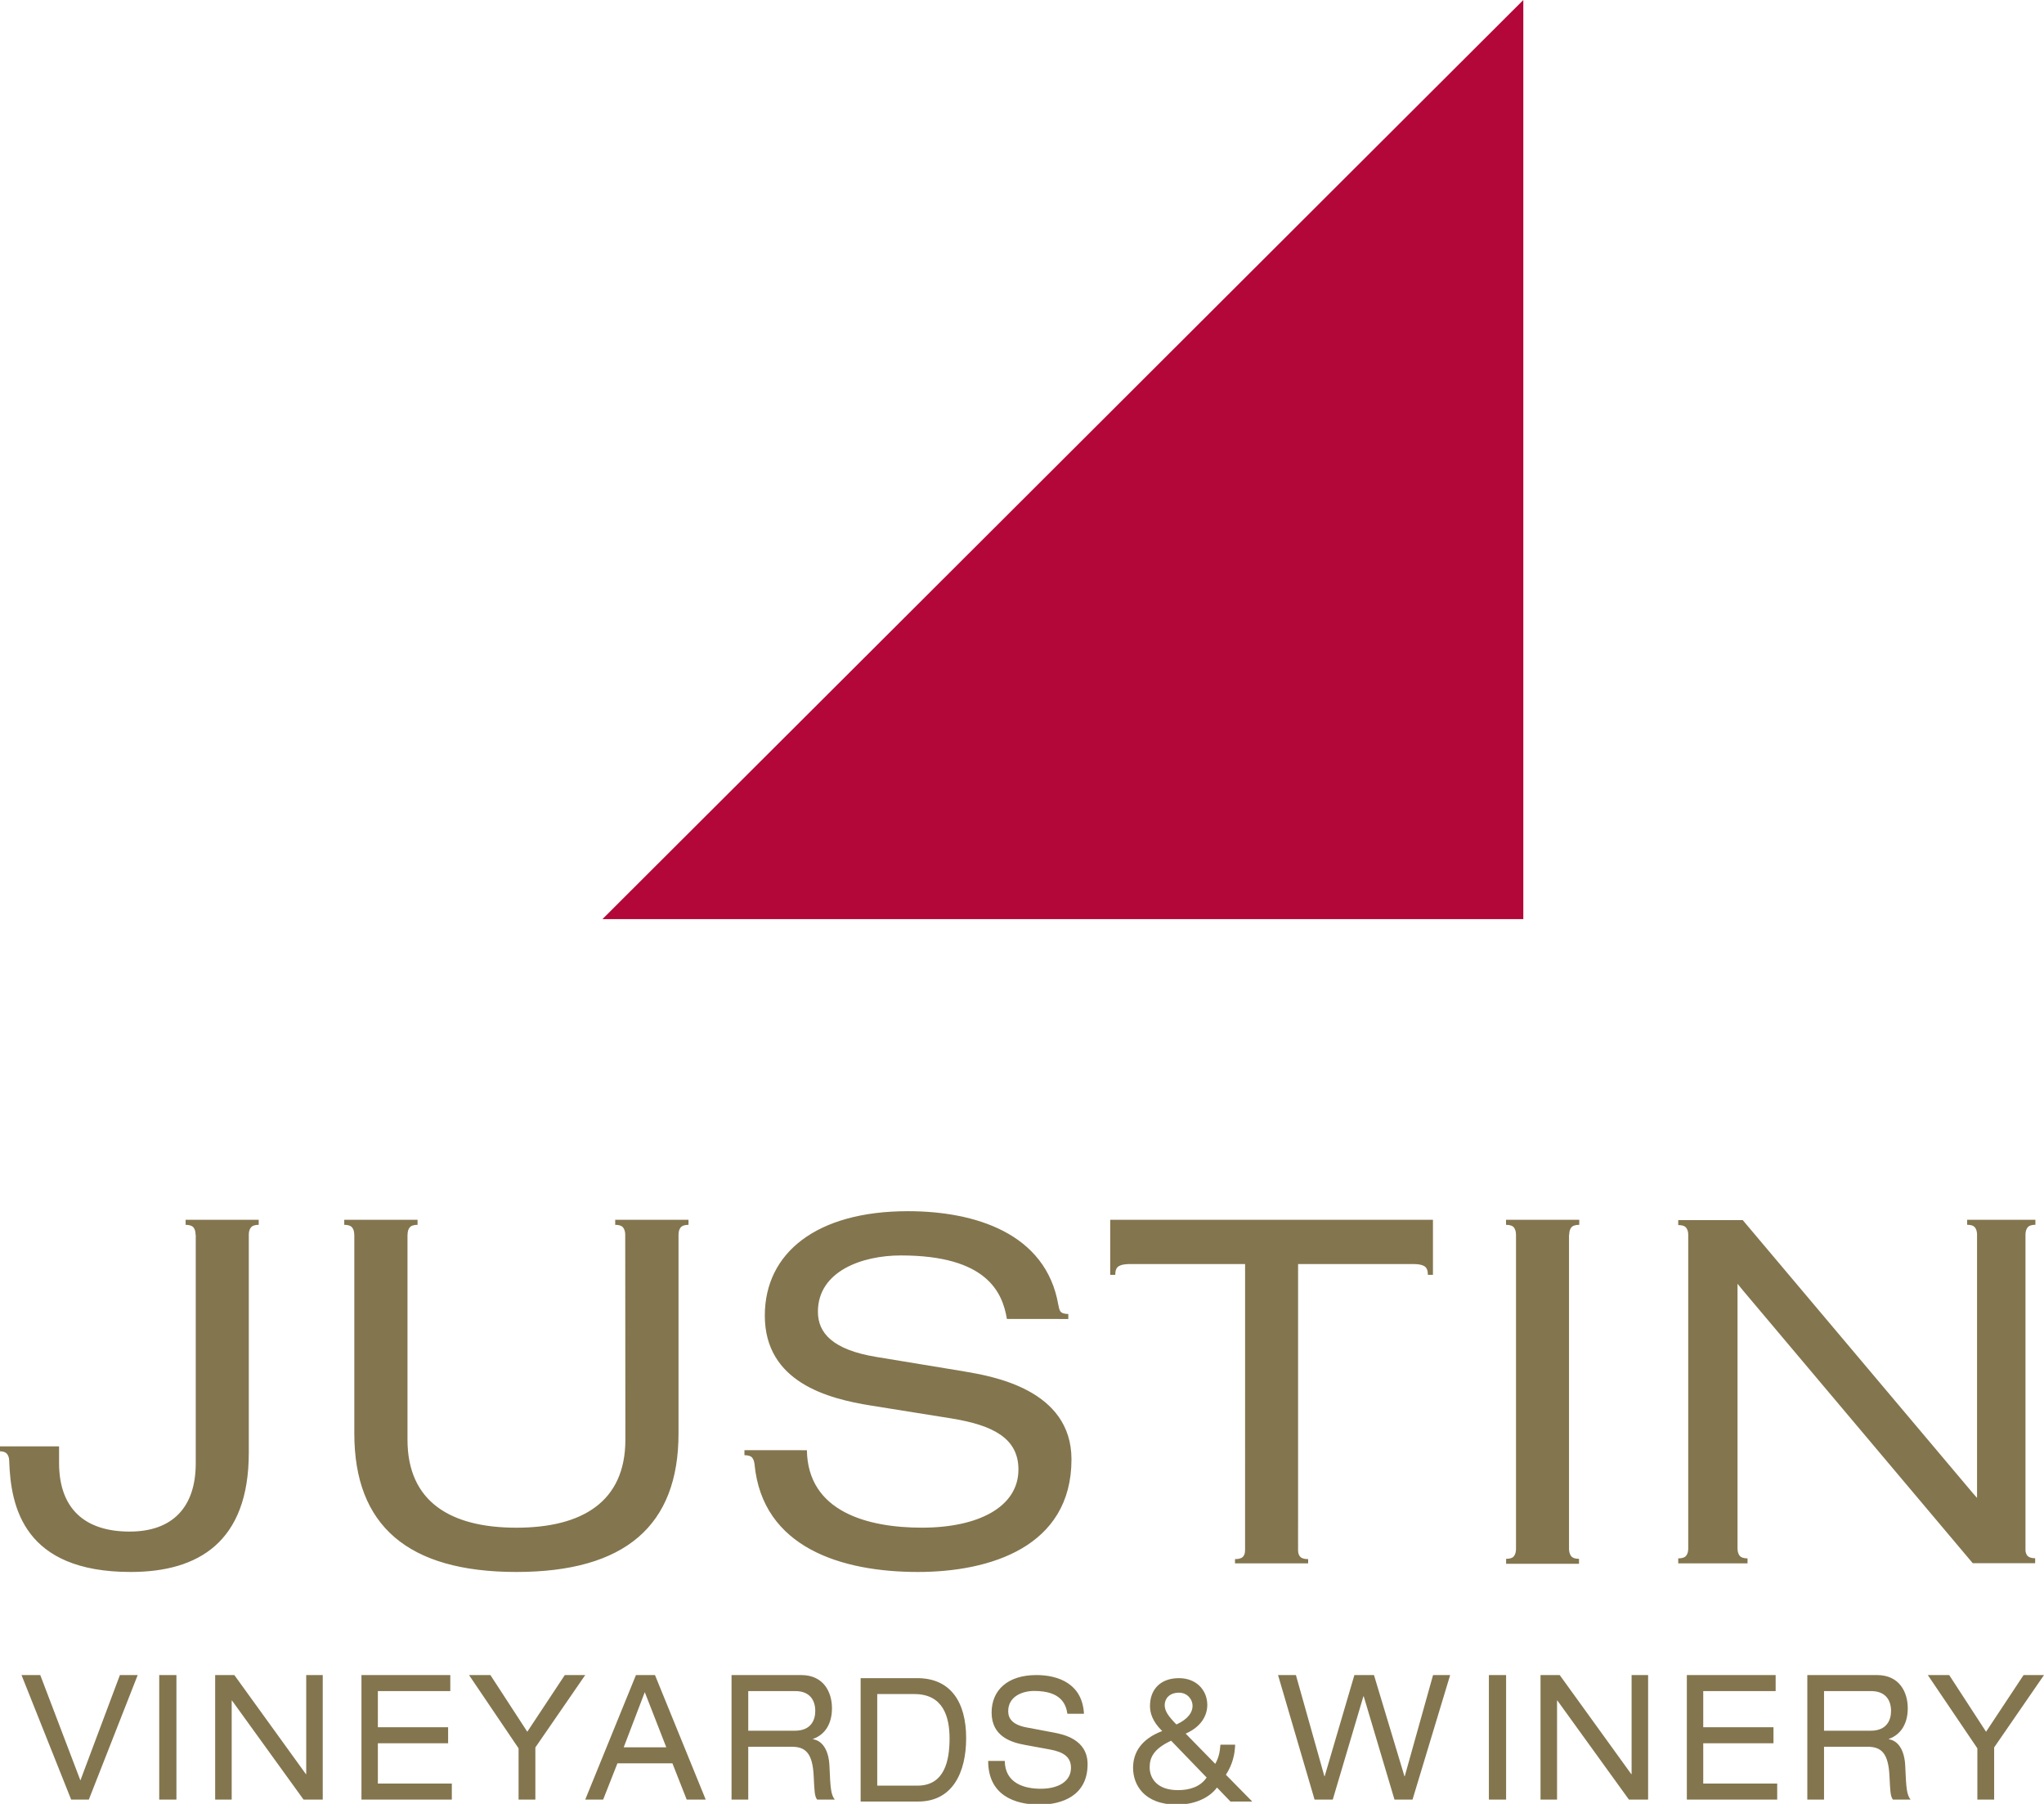
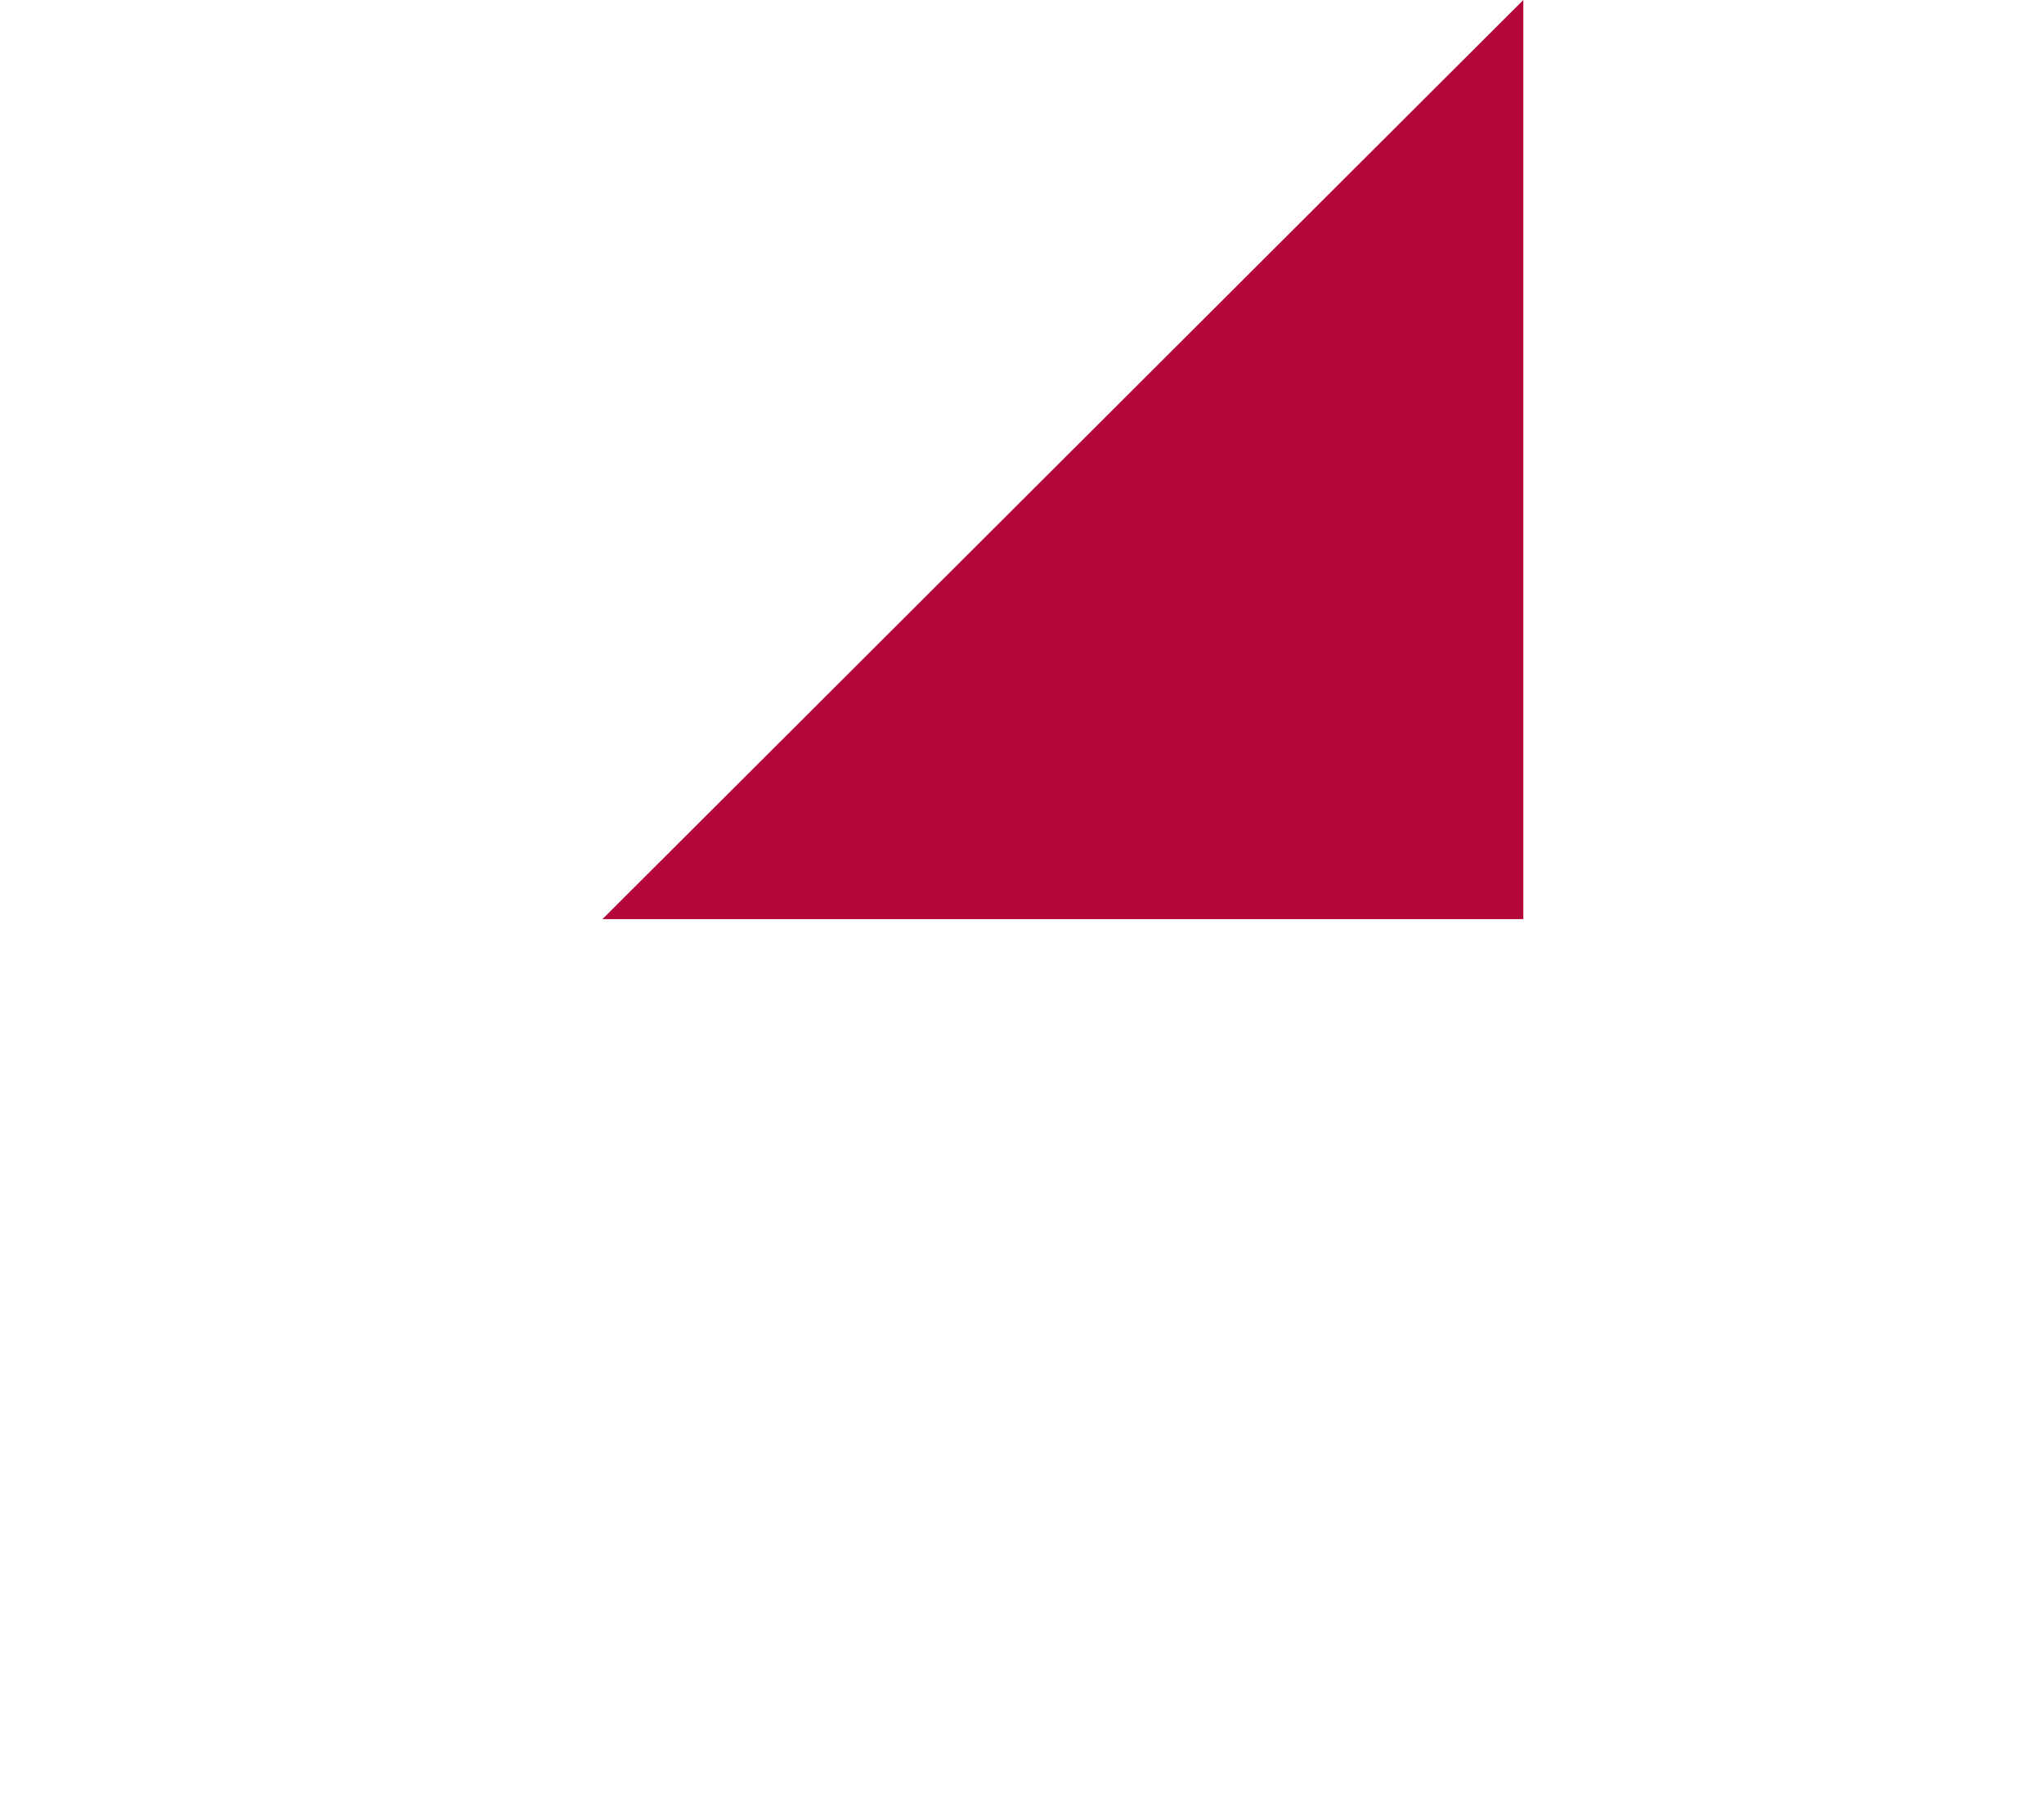
<svg xmlns="http://www.w3.org/2000/svg" width="136px" height="120px" viewBox="0 0 136 120" version="1.1">
  <title>Atoms / Logo / Web Preferred / Vineyards</title>
  <g id="Atoms-/-Logo-/-Web-Preferred-/-Vineyards" stroke="none" stroke-width="1" fill="none" fill-rule="evenodd">
    <g id="vinyards" transform="translate(-0.05, 0)">
      <path d="M101.406,0 L101.406,61.143 L40.134,61.143 L101.406,0" id="Fill-1" fill="#B20738" />
-       <path d="M82.222,104 L82.222,103.716 C82.482,103.716 82.66,103.664 82.753,103.556 C82.849,103.459 82.89,103.317 82.89,103.143 L82.893,103.142 L82.894,84.088 L75.165,84.088 C74.85,84.093 74.614,84.146 74.473,84.24 C74.324,84.338 74.254,84.526 74.254,84.805 L73.919,84.805 L73.919,81.143 L95.393,81.143 L95.393,84.805 L95.057,84.805 C95.057,84.526 94.983,84.338 94.836,84.238 C94.696,84.146 94.468,84.093 94.152,84.088 L86.42,84.088 L86.419,103.142 C86.424,103.317 86.468,103.459 86.558,103.556 C86.654,103.664 86.835,103.716 87.09,103.716 L87.09,104 L82.222,104 Z M64.187,91.227 L58.362,90.267 C55.437,89.787 54.471,88.666 54.471,87.259 C54.471,84.57 57.396,83.515 59.99,83.515 C65.685,83.515 66.748,85.947 67.046,87.74 L71.131,87.742 L71.131,87.41 C70.867,87.41 70.692,87.353 70.601,87.232 C70.53,87.135 70.501,86.963 70.464,86.788 C69.638,82.042 64.929,80.571 60.458,80.571 C54.366,80.571 50.938,83.354 50.938,87.513 C50.938,91.962 55.164,93.048 57.995,93.5 L63.386,94.363 C66.117,94.811 67.813,95.675 67.813,97.754 C67.813,100.246 65.149,101.624 61.388,101.624 C57.793,101.624 53.8,100.572 53.738,96.473 L53.352,96.473 L53.352,96.47 L49.582,96.47 L49.582,96.803 C49.842,96.803 50.018,96.861 50.11,96.983 C50.193,97.092 50.238,97.253 50.255,97.417 C50.789,102.956 56.044,104.571 61.126,104.571 C65.915,104.571 71.342,102.907 71.342,97.082 C71.342,92.412 66.05,91.547 64.187,91.227 M104.459,82.141 C104.459,81.939 104.501,81.778 104.594,81.658 C104.685,81.541 104.862,81.478 105.128,81.478 L105.128,81.143 L100.255,81.143 L100.255,81.478 C100.516,81.478 100.691,81.541 100.783,81.658 C100.871,81.778 100.919,81.939 100.919,82.141 L100.919,103.06 C100.915,103.246 100.871,103.4 100.787,103.512 C100.698,103.637 100.523,103.697 100.261,103.697 L100.261,104.027 L105.111,104.027 L105.111,103.697 C104.858,103.697 104.681,103.637 104.585,103.512 C104.5,103.402 104.459,103.254 104.446,103.072 L104.446,82.141 L104.459,82.141 M12.401,81.143 L12.401,81.478 C12.656,81.478 12.832,81.541 12.929,81.658 C13.02,81.778 13.063,81.939 13.063,82.141 L13.074,82.141 L13.074,97.343 C13.074,100.249 11.542,101.884 8.677,101.884 C5.71,101.884 3.98,100.38 3.98,97.311 L3.98,96.216 L0,96.216 L0,96.54 C0.254,96.54 0.432,96.603 0.522,96.725 C0.617,96.841 0.663,97.005 0.663,97.206 C0.765,100.242 1.63,104.571 8.745,104.571 C13.239,104.571 16.604,102.586 16.604,96.639 L16.604,82.138 C16.604,81.939 16.646,81.775 16.743,81.658 C16.832,81.541 17.008,81.478 17.263,81.478 L17.263,81.143 L12.401,81.143 M40.983,81.143 L40.983,81.478 C41.238,81.478 41.419,81.541 41.51,81.658 C41.603,81.778 41.65,81.939 41.65,82.141 L41.66,95.774 C41.66,99.902 38.785,101.626 34.408,101.626 C30.034,101.626 27.163,99.902 27.163,95.774 L27.163,82.141 L27.168,82.141 C27.168,81.939 27.209,81.778 27.306,81.658 C27.397,81.541 27.575,81.478 27.833,81.478 L27.833,81.143 L22.955,81.143 L22.955,81.478 C23.217,81.478 23.389,81.541 23.483,81.658 C23.578,81.778 23.62,81.939 23.62,82.141 L23.625,82.141 L23.625,95.362 C23.625,101.469 27.163,104.571 34.408,104.571 C41.66,104.571 45.196,101.469 45.196,95.362 L45.196,82.138 C45.196,81.939 45.241,81.775 45.334,81.658 C45.425,81.541 45.608,81.478 45.86,81.478 L45.86,81.143 L40.983,81.143 M134.956,81.655 C135.051,81.535 135.223,81.475 135.477,81.475 L135.477,81.143 L130.937,81.143 L130.937,81.475 C131.192,81.475 131.368,81.535 131.457,81.655 C131.543,81.763 131.586,81.912 131.595,82.088 L131.595,99.643 L131.309,99.319 L116.005,81.164 L111.713,81.164 L111.713,81.494 C111.978,81.494 112.151,81.555 112.242,81.674 C112.334,81.788 112.376,81.942 112.379,82.13 L112.379,103.034 C112.376,103.219 112.334,103.373 112.242,103.487 C112.151,103.607 111.978,103.667 111.713,103.667 L111.713,104 L116.324,104 L116.324,103.667 C116.069,103.667 115.893,103.607 115.795,103.487 C115.707,103.367 115.658,103.204 115.658,103.005 L115.658,85.4 L116.009,85.83 L131.309,103.988 L135.462,103.989 L135.462,103.658 C135.204,103.658 135.031,103.594 134.934,103.476 C134.873,103.399 134.838,103.291 134.818,103.173 L134.818,82.122 C134.818,81.93 134.868,81.772 134.956,81.655 M8.028,111.429 L9.212,111.429 L5.96,119.714 L4.785,119.714 L1.481,111.429 L2.729,111.429 L5.399,118.438 L8.028,111.429 M10.644,119.714 L11.789,119.714 L11.789,111.429 L10.644,111.429 L10.644,119.714 Z M15.486,113.123 L15.466,113.123 L15.466,119.714 L14.366,119.714 L14.366,111.429 L15.642,111.429 L20.404,118.02 L20.424,118.02 L20.424,111.429 L21.524,111.429 L21.524,119.714 L20.248,119.714 L15.486,113.123 M24.1,111.429 L30.011,111.429 L30.011,112.496 L25.192,112.496 L25.192,114.899 L29.866,114.899 L29.866,115.966 L25.192,115.966 L25.192,118.646 L30.113,118.646 L30.113,119.714 L24.1,119.714 L24.1,111.429 M32.68,111.429 L35.134,115.2 L37.63,111.429 L38.989,111.429 L35.671,116.244 L35.671,119.714 L34.554,119.714 L34.554,116.303 L31.258,111.429 L32.68,111.429 Z M43.63,111.429 L47.006,119.714 L45.741,119.714 L44.79,117.3 L41.132,117.3 L40.181,119.714 L38.989,119.714 L42.364,111.429 L43.63,111.429 Z M42.951,112.566 L41.55,116.233 L44.382,116.233 L42.951,112.566 Z M52.941,115.131 C54.032,115.131 54.294,114.399 54.294,113.819 C54.294,113.031 53.864,112.496 52.973,112.496 L49.836,112.496 L49.836,115.131 L52.941,115.131 Z M48.724,111.429 L53.361,111.429 C54.861,111.429 55.406,112.578 55.406,113.634 C55.406,114.644 54.966,115.386 54.147,115.676 L54.147,115.699 C54.808,115.803 55.196,116.488 55.238,117.464 C55.301,119.006 55.343,119.39 55.595,119.714 L54.42,119.714 C54.241,119.482 54.241,119.134 54.189,118.136 C54.115,116.651 53.664,116.199 52.741,116.199 L49.836,116.199 L49.836,119.714 L48.724,119.714 L48.724,111.429 L48.724,111.429 Z M61.094,118.785 C62.907,118.785 63.23,117.107 63.23,115.647 C63.23,114.199 62.803,112.693 60.886,112.693 L58.418,112.693 L58.418,118.785 L61.094,118.785 Z M57.313,111.635 L61.084,111.635 C63.313,111.635 64.334,113.244 64.334,115.624 C64.334,117.912 63.427,119.842 61.147,119.842 L57.313,119.842 L57.313,111.635 L57.313,111.635 Z M66.903,117.141 C66.923,118.612 68.174,118.992 69.298,118.992 C70.475,118.992 71.309,118.498 71.309,117.601 C71.309,116.854 70.778,116.544 69.924,116.383 L68.236,116.073 C67.35,115.911 66.028,115.521 66.028,113.923 C66.028,112.429 67.101,111.429 69.007,111.429 C70.496,111.429 72.069,112.027 72.173,114.003 L71.07,114.003 C70.976,113.36 70.643,112.486 68.861,112.486 C68.049,112.486 67.132,112.865 67.132,113.831 C67.132,114.337 67.434,114.739 68.351,114.912 L70.174,115.256 C70.757,115.371 72.414,115.681 72.414,117.359 C72.414,119.452 70.716,120.049 69.215,120.049 C67.539,120.049 65.799,119.406 65.799,117.141 L66.903,117.141 M78.325,114.716 C79.106,114.36 79.398,113.9 79.398,113.487 C79.398,113.016 79.024,112.601 78.503,112.601 C77.836,112.601 77.544,113.016 77.544,113.428 C77.544,113.831 77.804,114.187 78.325,114.716 Z M77.971,115.796 C76.815,116.336 76.544,116.911 76.544,117.566 C76.544,118.233 76.972,119.084 78.43,119.084 C79.159,119.084 79.899,118.888 80.336,118.245 L77.971,115.796 Z M81.024,118.911 C80.461,119.67 79.419,120.049 78.377,120.049 C76.138,120.049 75.44,118.693 75.44,117.601 C75.44,116.578 75.992,115.681 77.378,115.153 C76.722,114.509 76.566,113.946 76.566,113.487 C76.566,112.383 77.263,111.635 78.492,111.635 C79.659,111.635 80.378,112.44 80.378,113.418 C80.378,114.061 80.034,114.843 78.94,115.325 L80.909,117.337 C81.118,116.957 81.211,116.624 81.253,116.061 L82.232,116.061 C82.212,116.693 82.065,117.371 81.617,118.061 L83.368,119.842 L81.919,119.842 L81.024,118.911 L81.024,118.911 Z M90.787,112.844 L90.765,112.844 L88.727,119.714 L87.517,119.714 L85.086,111.429 L86.275,111.429 L88.169,118.159 L88.189,118.159 L90.166,111.429 L91.469,111.429 L93.496,118.159 L93.517,118.159 L95.4,111.429 L96.538,111.429 L94.034,119.714 L92.834,119.714 L90.787,112.844 M99.115,119.714 L100.26,119.714 L100.26,111.429 L99.115,111.429 L99.115,119.714 Z M103.672,113.123 L103.65,113.123 L103.65,119.714 L102.551,119.714 L102.551,111.429 L103.827,111.429 L108.589,118.02 L108.61,118.02 L108.61,111.429 L109.709,111.429 L109.709,119.714 L108.433,119.714 L103.672,113.123 M112.286,111.429 L118.195,111.429 L118.195,112.496 L113.377,112.496 L113.377,114.899 L118.051,114.899 L118.051,115.966 L113.377,115.966 L113.377,118.646 L118.298,118.646 L118.298,119.714 L112.286,119.714 L112.286,111.429 M124.519,115.131 C125.611,115.131 125.873,114.399 125.873,113.819 C125.873,113.031 125.443,112.496 124.551,112.496 L121.414,112.496 L121.414,115.131 L124.519,115.131 Z M120.302,111.429 L124.939,111.429 C126.439,111.429 126.985,112.578 126.985,113.634 C126.985,114.644 126.544,115.386 125.727,115.676 L125.727,115.699 C126.387,115.803 126.775,116.488 126.816,117.464 C126.88,119.006 126.921,119.39 127.174,119.714 L125.999,119.714 C125.821,119.482 125.821,119.134 125.768,118.136 C125.695,116.651 125.243,116.199 124.32,116.199 L121.414,116.199 L121.414,119.714 L120.302,119.714 L120.302,111.429 L120.302,111.429 Z M134.691,111.429 L136.05,111.429 L132.733,116.244 L132.733,119.714 L131.616,119.714 L131.616,116.303 L128.319,111.429 L129.742,111.429 L132.195,115.2 L134.691,111.429" id="Combined-Shape" fill="#83754E" />
    </g>
  </g>
</svg>